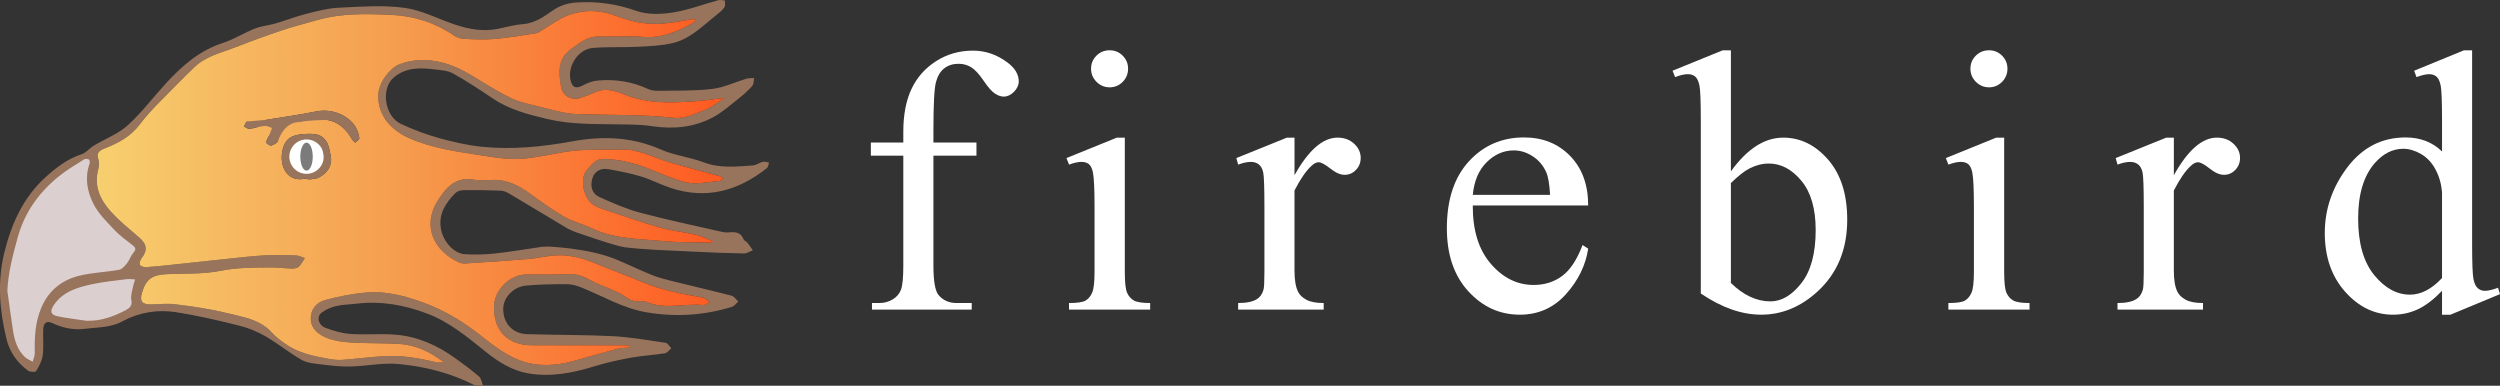
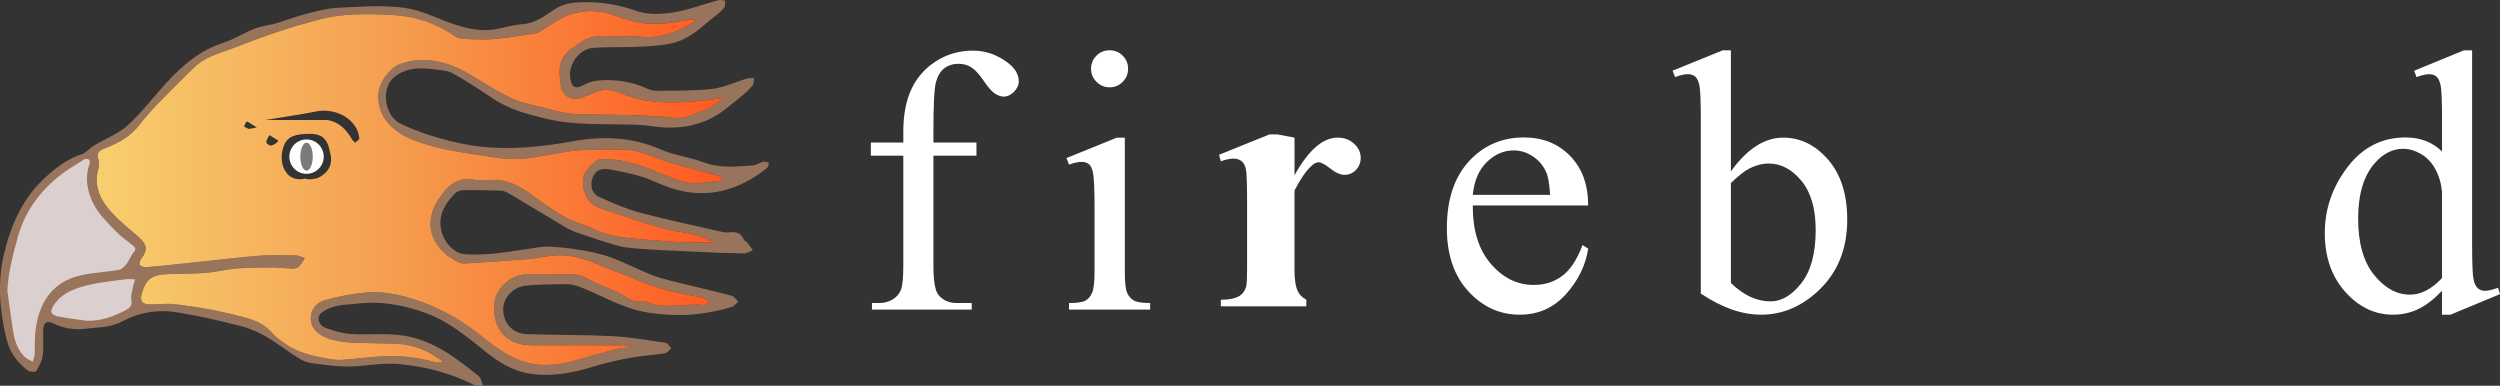
<svg xmlns="http://www.w3.org/2000/svg" id="Capa_2" data-name="Capa 2" viewBox="0 0 1606.65 247.88">
  <rect x="0" y="0" width="1606.65" height="247.88" fill="#333333" stroke="none" />
  <defs>
    <style>
      .cls-1 {
        fill: #98745c;
      }

      .cls-1, .cls-2, .cls-3, .cls-4, .cls-5, .cls-6 {
        stroke-width: 0px;
      }

      .cls-2 {
        fill: #fff;
      }

      .cls-3 {
        fill: #f39e50;
      }

      .cls-4 {
        fill: url(#Degradado_sin_nombre_16);
      }

      .cls-5 {
        fill: #dbcfd0;
      }

      .cls-6 {
        fill: #7c7b7b;
      }
    </style>
    <linearGradient id="Degradado_sin_nombre_16" data-name="Degradado sin nombre 16" x1="62.21" y1="120.83" x2="465.73" y2="120.83" gradientUnits="userSpaceOnUse">
      <stop offset="0" stop-color="#f7cf6f" />
      <stop offset=".47" stop-color="#f59e4f" />
      <stop offset="1" stop-color="#ff5920" />
    </linearGradient>
  </defs>
  <g id="Capa_1-2" data-name="Capa 1">
    <path class="cls-5" d="M3.43,188.53c.54-12.42,3.68-23.98,6.89-35.76,4.64-17.09,14.17-30.39,27.45-41.33,5.42-4.46,11.59-8.02,17.53-11.82.82-.53,2.43-.4,3.36.05.5.24.71,1.98.41,2.81-3.41,9.51-1.62,18.9,2.62,27.23,3.31,6.51,8.87,11.99,13.98,17.42,3.76,4,8.32,7.28,12.67,10.68,2.4,1.87,1.95,3.14.16,5.21-1.7,1.97-2.44,4.75-4.07,6.8-1.45,1.82-3.36,4.1-5.38,4.47-9.18,1.66-18.7,1.85-27.67,4.2-11.58,3.04-20.3,10.17-25.12,21.79-4.08,9.85-1.52,19.96-1.28,30.32.05,1.94-3.92,3.9-4.42,5.86-1.74-1-3.75-1.72-5.18-3.06-5.05-4.73-7.04-11.03-8.08-17.61-1.43-9.07-2.59-18.18-3.86-27.28Z" />
    <path class="cls-5" d="M55.84,206.76c-6.49-.97-13.03-1.68-19.45-3.01-4.64-.97-5.25-3.46-2.66-7.37,6.13-9.27,15.89-12.14,25.81-14.28,7.75-1.68,15.7-2.44,23.58-3.46,1.87-.24,3.82.11,5.74.19-.52,1.82-1.16,3.62-1.52,5.48-.51,2.64-1.53,5.46-1.06,7.96.79,4.17-.59,5.74-4.3,7.64-8.28,4.23-16.59,7.23-26.15,6.86Z" />
    <g>
      <path class="cls-1" d="M351.92,158.43s25.77.87,43.43,8.05c7.81,3.18,15.38,6.91,23.19,10.09,4.04,1.64,8.31,2.79,12.55,3.85,13.03,3.25,26.12,6.26,39.12,9.63,1.62.42,2.83,2.43,4.23,3.7-1.33,1.18-2.48,2.96-4.03,3.44-17.99,5.51-36.03,6.7-54.87,3.52-15.47-2.62-28.31-10.59-42.35-16.13-2.77-1.09-5.85-1.95-8.79-1.95-8.76,0-17.55.08-26.26.89-8.27.76-14.63,7.68-14.73,14.84-.12,9.29,5.96,16.11,15.34,16.4,18.27.56,36.58.35,54.82,1.28,11.46.59,22.85,2.59,34.23,4.26,1.35.2,2.42,2.31,3.61,3.53-1.35,1.11-2.57,2.97-4.06,3.2-7.32,1.16-14.78,1.54-22.06,2.87-7.99,1.46-15.99,3.24-23.74,5.64-13.99,4.32-28.26,6.94-42.66,4.3-9.91-1.81-18.63-7.27-26.62-13.68-11.81-9.47-23.45-19.27-37.93-24.71-14.7-5.52-29.77-8.21-45.5-6.26-4.2.52-8.52.47-12.6,1.45-3.37.81-6.89,2.22-9.58,4.33-3.43,2.7-2.11,7.99,2.7,9.8,5.13,1.92,10.62,3.48,16.05,3.85,9.62.65,19.36-.32,28.96.47,14.29,1.18,27.03,6.99,38.58,15.38,5.08,3.69,10.18,7.39,14.91,11.5,1.47,1.27,1.75,3.91,2.58,5.92-2.01-.18-4.31.22-5.98-.62-15.18-7.69-31.51-11.74-48.18-13.33-10.19-.97-20.67,1.33-31.03,1.6-6.05.16-12.16-.54-18.2-1.29-4.45-.55-9.35-.83-13.1-2.93-7.98-4.47-15.1-10.45-23.02-15.03-5.34-3.09-11.27-5.56-17.25-7.05-13.41-3.35-26.92-6.5-40.57-8.62-11.88-1.84-23.78.1-34.43,5.88-7.75,4.2-16.05,3.75-24.19,4.82-7.26.95-14.21-.59-20.86-3.7-3.61-1.69-5.7-.2-5.87,4.2-.21,5.55.4,11.19-.31,16.66-.46,3.5-2.39,6.95-4.28,10.03-.44.73-3.9.59-5.12-.3-7.02-5.13-11.84-11.87-13.92-20.49-4.42-18.27-5.93-36.57-1.43-55.06,4.53-18.62,12.09-35.62,26.56-48.78,6.86-6.24,14.18-11.83,23.27-14.8,2.86-.93,5.01-3.85,7.71-5.48,7.28-4.38,15.66-7.48,21.82-13.06,9.09-8.22,16.53-18.26,24.89-27.32,10.29-11.14,21.51-20.9,36.47-25.7,7.04-2.26,13.44-6.45,20.37-9.17,4.24-1.67,8.98-2.04,13.4-3.32,6.46-1.88,12.76-4.37,19.27-6.03,6.91-1.76,13.95-3.69,21-4.03,14.12-.68,28.49-1.81,42.38.05,11.23,1.5,21.86,7.24,32.84,10.87,9.04,2.99,18.27,4.61,27.82,2.53,5.13-1.12,10.27-2.52,15.47-2.9,7.61-.56,13.35-4.67,19.2-8.74,4.69-3.26,9.73-4.86,15.51-5.21,13.14-.78,25.6.9,38.18,5.4,7.08,2.53,15.77,2.26,23.41,1.08,9.94-1.53,19.54-5.27,29.33-7.92,1.33-.36,2.89.13,4.34.23-.1,1.49.31,3.34-.42,4.39-1.3,1.87-3.2,3.4-5.02,4.84-8.81,6.92-16.82,15.4-28.11,18.08-7.28,1.73-14.97,2-22.51,2.38-9.63.49-19.32-.03-28.91.75-9.09.74-16.13,11.19-14.42,20.13,1.06,5.52,3.65,6.42,8.5,3.72,2.8-1.56,6.15-2.64,9.33-2.92,11.21-.98,22.02.75,32.33,5.55,2.02.94,4.57,1.1,6.86,1.06,11.4-.21,22.9.15,34.18-1.2,7.5-.9,14.68-4.42,22.04-6.61,1.53-.46,3.26-.26,4.9-.37-.39,1.72-.24,3.92-1.27,5.07-2.69,3.02-5.75,5.77-8.94,8.27-5.31,4.17-10.45,8.81-16.36,11.93-12.25,6.48-25.46,7.7-39.19,5.64-7.19-1.08-14.58-1.05-21.88-1.16-15.15-.24-30.34.1-45.22-3.42-12.21-2.89-24.32-5.96-34.98-13.13-8.44-5.67-16.96-11.28-25.83-16.23-3.31-1.85-7.67-2.03-11.61-2.52-9.23-1.14-18.32-1.48-26.21,5.05-8.68,7.19-6.07,25.07,4.46,29.96,7.74,3.59,15.81,6.68,24.02,8.98,9.11,2.55,18.47,4.74,27.87,5.7,19.56,2,38.9.05,58.32-3.5,19-3.47,38.06-2.95,56.49,5.15,8.85,3.89,18.9,4.97,27.99,8.41,10.46,3.95,20.94,2.64,31.49,1.95,2.19-.14,4.24-1.82,6.45-2.36,1.2-.29,2.63.32,3.96.52-.45,1.21-.55,2.87-1.41,3.56-18.45,14.64-38.85,20.34-61.84,12.75-6.47-2.14-12.58-5.42-19.09-7.4-6.81-2.06-13.87-3.39-20.89-4.65-5.05-.9-8.89,1.45-10.21,5.53-1.72,5.3-.43,10.24,4.39,12.37,8.52,3.78,17.14,7.64,26.11,10.03,17.59,4.69,35.44,8.4,53.19,12.45,1.4.32,2.93.33,4.37.2,3.92-.37,7.28.05,8.96,4.39.37.95,1.82,1.44,2.54,2.32,1.24,1.53,2.3,3.21,3.44,4.83-1.92.71-3.84,2.07-5.75,2.03-11.32-.23-22.64-.67-33.95-1.25-14.13-.72-28.32-1.04-42.36-2.69-6.25-.73-32.12-9.91-32.12-9.91-1.72-.78-3.54-1.39-5.15-2.35-12.26-7.3-24.46-14.71-36.74-21.98-1.72-1.02-3.73-2.1-5.64-2.18-8.13-.34-16.27-.42-24.4-.32-1.76.02-4.01.73-5.18,1.95-6.21,6.46-10.97,13.48-9.08,23.32,1.47,7.65,8.13,15.48,15.33,15.9,6.38.37,12.86.22,19.21-.47,10.12-1.09,20.18-2.82,30.26-4.28,1.22-.06,2.44-.12,3.66-.18M404.67,223.29c0-.38-.01-.77-.02-1.15-1.47-.1-2.94-.28-4.41-.28-19.47-.01-38.94,0-58.4.01-15.46,0-24.5-9.07-24.41-24.52.06-10.93,9.96-20.91,20.87-20.99,9.16-.07,18.33.24,27.47-.18,5.3-.25,9.55,1.58,13.95,4.07,3.61,2.05,7.64,3.36,11.47,5.03,1.97.85,3.91,1.75,5.87,2.62,4.34,1.92,7.68,6.05,13.06,5.69,1.87-.12,3.99-.23,5.63.48,11.85,5.12,24.2.66,36.23,2,1.23.14,2.63-1.24,3.95-1.92-1.41-.99-2.71-2.59-4.25-2.87-12.94-2.39-25.9-4.59-38.16-9.74-10.02-4.21-20.27-7.88-30.31-12.05-7.97-3.32-16.19-5.71-24.79-5.46-6.29.18-12.52,1.87-18.82,2.4-13.32,1.12-26.66,1.95-40,2.83-1.42.09-3.03.05-4.29-.51-16.46-7.23-24.39-23.42-13.97-39.88,5.27-8.32,11.45-15.51,23.16-13.41,4.12.74,8.47.22,12.71.15,9.15-.16,16.57,3.91,23.72,9.1,7.17,5.2,14.39,10.42,22.06,14.8,5.46,3.12,11.84,4.56,17.56,7.29,14.37,6.86,29.98,6.61,45.24,8.1,9.94.97,19.99.73,29.99.99.8.02,1.61-.32,2.92-.6-4.3-1.69-7.79-3.55-11.52-4.42-7.48-1.75-15.23-2.44-22.6-4.52-11.71-3.3-23.21-7.32-34.76-11.15-3-1-6.11-2.04-8.72-3.75-5.74-3.76-8.6-15.62-4.61-21.26,2.43-3.44,6.53-7.87,9.99-7.96,7.64-.19,15.59,1.27,22.97,3.52,10.61,3.24,20.56,8.83,31.28,11.39,6.84,1.63,14.56-.35,21.87-.88.74-.05,1.4-1.25,2.09-1.91-.94-.44-1.84-1.03-2.83-1.31-10.53-2.91-21.12-5.61-31.6-8.7-10.47-3.09-20.21-8.91-31.69-8.17-3.16.21-6.35-.06-9.52.02-7.08.18-14.23-.09-21.23.78-11.17,1.39-22.2,4.4-33.39,5.13-8.45.55-17.11-1.04-25.58-2.33-15.55-2.37-31.23-4.54-45.78-10.94-10.49-4.61-20.98-13.86-19.89-28.8.54-7.41,7.55-16.48,13.52-18.72,9.5-3.56,18.5-3.5,28.48-.84,8.77,2.34,15.85,6.81,23.27,11.29,6.83,4.12,13.62,8.43,20.86,11.7,5.56,2.51,11.73,3.75,17.72,5.17,7.78,1.84,15.62,4.43,23.5,4.7,20.99.71,41.98.1,62.98,2.43,6.33.7,13.36-2.8,19.73-5.26,4.36-1.68,8.13-4.9,12.48-7.62-6.09.74-11.41,1.58-16.77,2-15.95,1.24-31.82,2.15-47.25-4-6.07-2.42-12.56-4.73-19.35-1.58-3,1.39-6.16,2.46-9.28,3.59-5.55,2.01-11.69-1.37-12.55-7.13-1.4-9.27-2.63-18.02,7.15-24.8,5.51-3.83,10.18-7.69,17.28-7.5,9.36.26,18.79-.58,28.09.21,12.34,1.06,22.7-3.53,32.88-9.34.48-.27.64-1.12.94-1.7-.54-.12-1.1-.41-1.61-.34-6.15.92-12.27,2.2-18.45,2.8-10.55,1.02-20.78-.95-30.59-4.77-10.33-4.02-20.83-4.42-31.03-.56-6.01,2.28-11.34,6.38-16.98,9.65-1.13.66-2.21,1.7-3.42,1.89-8.84,1.37-17.67,2.92-26.57,3.72-6.39.58-12.88.27-19.31,0-2.34-.1-5.01-.71-6.9-2.01-12.08-8.35-25.63-12.75-40.02-13.42-16.12-.76-32.4-1.22-48.24,3.34-7.4,2.13-14.89,3.97-22.18,6.42-10.19,3.42-20.3,7.11-30.31,11.03-9.08,3.56-18.92,5.67-26.3,12.75-4.09,3.93-8.2,7.86-12.12,11.96-7.75,8.09-16.15,15.71-22.83,24.62-6.01,8.02-13.88,12.19-22.58,15.59-3.47,1.36-5.61,2.73-4.27,6.98.59,1.86.63,4.19.09,6.06-3.16,11.03,1.05,20.05,8.12,27.8,5.36,5.87,11.62,10.95,17.68,16.15,5.43,4.65,5.99,8.36,1.81,13.82-.83,1.08-1.54,3.29-1,4.1.67,1,2.74,1.54,4.15,1.46,5.51-.33,11.01-.96,16.51-1.54,11.14-1.17,22.26-2.42,33.4-3.57,8.66-.9,17.31-1.96,26-2.47,6.71-.4,13.47-.19,20.19.03,1.94.06,3.84,1.12,5.77,1.73-1.32,1.92-2.37,4.14-4.04,5.66-1.01.92-3,1.09-4.54,1.06-4.37-.1-8.73-.74-13.09-.7-10.85.1-21.59-.02-32.49,2.16-11.03,2.21-22.63,1.71-33.98,2.13-9.95.37-13.85,3.02-16.53,12.05-1.57,5.28.03,7.46,5.47,7.41,5.36-.05,10.8-.76,16.06-.08,10.93,1.41,21.94,2.89,32.6,5.56,10.43,2.62,21.66,3.95,29.56,12.87,2.37,2.68,5.41,4.82,8.34,6.92,8.38,6,18.22,8.01,28.1,9.75,2.83.5,5.79.82,8.65.61,8.56-.62,17.08-1.73,25.64-2.31,11.75-.8,23.25,1.04,34.62,3.88,1.26.32,2.67.04,5.01.04-9.3-7.19-18.51-11.28-28.95-11.84-10.2-.54-20.45-.31-30.65-.91-5.18-.31-10.61-.93-15.36-2.84-5.04-2.02-10.12-5.45-10.56-11.72-.44-6.25,3.32-11.11,8.9-12.64,9-2.46,18.33-4.29,27.63-4.99,11.82-.89,23.32,2.11,34.43,6.04,14.23,5.04,26.95,12.66,38.8,22.14,7.73,6.18,16.1,12.43,25.24,15.75,10.45,3.79,22.09,3.35,33.17.34,9.51-2.58,18.94-5.43,28.47-7.95,2.66-.7,5.51-.66,8.28-.96ZM4.74,186.9c1.21,8.64,2.3,17.29,3.67,25.91.99,6.25,2.88,12.23,7.68,16.72,1.36,1.27,3.27,1.95,4.92,2.9.48-1.85,1.4-3.72,1.35-5.56-.23-9.84.18-19.44,4.06-28.8,4.57-11.04,12.86-17.81,23.86-20.7,8.52-2.23,17.56-2.41,26.28-3.99,1.92-.35,3.74-2.52,5.11-4.24,1.55-1.95,2.25-4.59,3.87-6.46,1.71-1.97,2.13-3.17-.15-4.95-4.14-3.23-8.47-6.34-12.04-10.14-4.85-5.16-10.14-10.37-13.28-16.55-4.02-7.91-5.73-16.84-2.49-25.86.28-.79.08-2.43-.39-2.66-.89-.43-2.41-.55-3.19-.05-5.64,3.61-11.51,6.99-16.65,11.22-12.61,10.39-21.66,23.03-26.07,39.25-3.04,11.19-6.03,22.17-6.54,33.96ZM55.46,206.11c9.07.36,16.97-2.5,24.83-6.51,3.52-1.8,4.84-3.29,4.08-7.25-.45-2.37.52-5.05,1-7.56.34-1.76.95-3.47,1.44-5.2-1.82-.08-3.67-.41-5.45-.18-7.49.97-15.04,1.69-22.4,3.28-9.42,2.04-18.7,4.76-24.51,13.57-2.46,3.72-1.88,6.09,2.53,7,6.09,1.27,12.31,1.93,18.47,2.86Z" />
      <path class="cls-4" d="M404.67,223.29c-2.76.3-5.62.26-8.28.96-9.52,2.52-18.96,5.36-28.47,7.95-11.08,3.01-22.72,3.46-33.17-.34-9.14-3.32-17.51-9.57-25.24-15.75-11.85-9.48-24.56-17.1-38.8-22.14-11.11-3.93-22.62-6.93-34.43-6.04-9.3.7-18.63,2.52-27.63,4.99-5.59,1.53-9.34,6.39-8.9,12.64.44,6.27,5.52,9.7,10.56,11.72,4.75,1.9,10.17,2.53,15.36,2.84,10.2.6,20.44.37,30.65.91,10.44.56,19.65,4.65,28.95,11.84-2.33,0-3.74.27-5.01-.04-11.37-2.84-22.87-4.68-34.62-3.88-8.56.58-17.08,1.69-25.64,2.31-2.86.21-5.81-.11-8.65-.61-9.88-1.74-19.72-3.75-28.1-9.75-2.94-2.1-5.98-4.25-8.34-6.92-7.89-8.92-19.13-10.26-29.56-12.87-10.67-2.67-21.67-4.15-32.6-5.56-5.26-.68-10.7.03-16.06.08-5.44.05-7.04-2.13-5.47-7.41,2.68-9.02,6.58-11.68,16.53-12.05,11.36-.42,22.95.08,33.98-2.13,10.9-2.18,21.63-2.06,32.49-2.16,4.36-.04,8.72.6,13.09.7,1.54.04,3.53-.13,4.54-1.06,1.68-1.53,2.73-3.74,4.04-5.66-1.92-.6-3.83-1.66-5.77-1.73-6.73-.22-13.48-.43-20.19-.03-8.68.52-17.34,1.58-26,2.47-11.14,1.16-22.26,2.4-33.4,3.57-5.5.58-10.99,1.2-16.51,1.54-1.41.09-3.48-.46-4.15-1.46-.54-.81.18-3.02,1-4.1,4.18-5.46,3.62-9.17-1.81-13.82-6.06-5.19-12.32-10.27-17.68-16.15-7.07-7.75-11.28-16.77-8.12-27.8.54-1.88.5-4.2-.09-6.06-1.35-4.25.8-5.63,4.27-6.98,8.7-3.4,16.57-7.57,22.58-15.59,6.67-8.91,15.08-16.53,22.83-24.62,3.92-4.1,8.03-8.02,12.12-11.96,7.37-7.08,17.22-9.2,26.3-12.75,10.01-3.92,20.12-7.6,30.31-11.03,7.29-2.45,14.78-4.29,22.18-6.42,15.83-4.56,32.11-4.1,48.24-3.34,14.39.68,27.94,5.07,40.02,13.42,1.88,1.3,4.55,1.91,6.9,2.01,6.43.28,12.92.58,19.31,0,8.9-.8,17.73-2.34,26.57-3.72,1.21-.19,2.29-1.23,3.42-1.89,5.64-3.28,10.96-7.38,16.98-9.65,10.2-3.86,20.7-3.45,31.03.56,9.81,3.82,20.04,5.79,30.59,4.77,6.18-.6,12.3-1.87,18.45-2.8.51-.08,1.07.22,1.61.34-.31.58-.46,1.42-.94,1.7-10.18,5.81-20.54,10.4-32.88,9.34-9.3-.8-18.73.04-28.09-.21-7.1-.19-11.77,3.67-17.28,7.5-9.77,6.79-8.54,15.53-7.15,24.8.87,5.76,7,9.14,12.55,7.13,3.12-1.13,6.28-2.2,9.28-3.59,6.78-3.15,13.28-.84,19.35,1.58,15.43,6.15,31.3,5.24,47.25,4,5.36-.42,10.68-1.26,16.77-2-4.35,2.73-8.12,5.94-12.48,7.62-6.37,2.46-13.4,5.96-19.73,5.26-20.99-2.33-41.99-1.73-62.98-2.43-7.88-.26-15.72-2.86-23.5-4.7-5.99-1.42-12.17-2.66-17.72-5.17-7.24-3.27-14.03-7.58-20.86-11.7-7.42-4.47-14.5-8.95-23.27-11.29-9.98-2.66-18.98-2.73-28.48.84-5.97,2.24-12.98,11.31-13.52,18.72-1.08,14.94,9.4,24.19,19.89,28.8,14.55,6.4,30.23,8.57,45.78,10.94,8.47,1.29,17.13,2.88,25.58,2.33,11.19-.72,22.21-3.74,33.39-5.13,7-.87,14.15-.61,21.23-.78,3.17-.08,6.36.18,9.52-.02,11.48-.74,21.22,5.08,31.69,8.17,10.48,3.09,21.07,5.79,31.6,8.7.99.27,1.89.86,2.83,1.31-.7.66-1.35,1.86-2.09,1.91-7.31.53-15.03,2.51-21.87.88-10.72-2.56-20.67-8.15-31.28-11.39-7.38-2.25-15.33-3.72-22.97-3.52-3.45.09-7.56,4.52-9.99,7.96-3.99,5.64-1.13,17.51,4.61,21.26,2.61,1.71,5.72,2.76,8.72,3.75,11.55,3.83,23.06,7.86,34.76,11.15,7.37,2.08,15.12,2.77,22.6,4.52,3.72.87,7.22,2.73,11.52,4.42-1.32.28-2.12.62-2.92.6-10-.26-20.06-.02-29.99-.99-15.26-1.49-30.87-1.24-45.24-8.1-5.72-2.73-12.1-4.17-17.56-7.29-7.67-4.38-14.89-9.6-22.06-14.8-7.15-5.19-14.57-9.26-23.72-9.1-4.24.07-8.6.59-12.71-.15-11.71-2.1-17.89,5.09-23.16,13.41-10.42,16.45-2.49,32.65,13.97,39.88,1.27.56,2.87.6,4.29.51,13.34-.88,26.68-1.7,40-2.83,6.3-.53,12.53-2.22,18.82-2.4,8.61-.25,16.82,2.14,24.79,5.46,10.04,4.17,20.29,7.84,30.31,12.05,12.26,5.15,25.22,7.34,38.16,9.74,1.54.28,2.84,1.88,4.25,2.87-1.32.68-2.72,2.06-3.95,1.92-12.03-1.34-24.38,3.12-36.23-2-1.65-.71-3.76-.61-5.63-.48-5.38.36-8.73-3.77-13.06-5.69-1.96-.87-3.9-1.77-5.87-2.62-3.83-1.66-7.86-2.98-11.47-5.03-4.39-2.49-8.64-4.31-13.95-4.07-9.14.42-18.31.12-27.47.18-10.91.08-20.81,10.06-20.87,20.99-.09,15.44,8.95,24.52,24.41,24.52,19.47,0,38.94-.02,58.4-.01,1.47,0,2.94.18,4.41.28,0,.38.01.77.02,1.15ZM212.69,100.5c-.81-2.98-1.1-6.23-2.53-8.88-3.17-5.87-8.47-5.82-14.6-5.49-8.03.43-12.49,2.92-14.08,10.76-2.06,10.14,3.28,20.22,14.12,17.99,1.07-.22,2.31.53,3.42.4,2.08-.24,4.39-.32,6.13-1.31,5.05-2.86,8.35-6.91,7.55-13.47ZM210.23,77.11c7.53,1.15,12.23,6.05,15.9,12.28.52.89,1.42,1.56,2.14,2.33.95-.98,2.8-2.1,2.67-2.91-.4-2.51-1.13-5.17-2.48-7.3-5.06-8-15.78-11.76-25.02-9.92-10.9,2.17-21.94,3.7-32.91,5.51M158.86,78.07c-.92.27-1.37,2.09-2.04,3.2,1.18.54,2.43,1.65,3.53,1.52,3.3-.39,6.51-1.51,9.81-1.85,1.49-.16,3.09.85,4.65,1.33-.56,1.49-1.06,3-1.68,4.46-.68,1.59-1.89,3.1-2.01,4.7-.05.69,2.35,2.38,3.18,2.13,1.71-.53,4-1.76,4.5-3.23" />
      <path class="cls-3" d="M348.25,158.61c1.23-.06,2.45-.12,3.67-.18-1.23.06-2.45.12-3.67.18Z" />
-       <path class="cls-1" d="M212.69,100.5c.8,6.56-2.5,10.61-7.55,13.47-1.74.98-4.05,1.07-6.13,1.31-1.11.13-2.36-.62-3.42-.4-10.84,2.23-16.18-7.85-14.12-17.99,1.59-7.84,6.05-10.32,14.08-10.76,6.13-.33,11.44-.38,14.6,5.49,1.43,2.64,1.72,5.9,2.53,8.88ZM202.52,93.44c3.48,5.8.49,10.45-2.73,15.94,4.83-1.31,7.23-3.77,8.06-7.49.85-3.77-.32-6.87-5.34-8.45Z" />
-       <path class="cls-1" d="M193.05,78.43c-6.87-.23-11.86,4.85-14.26,11.88-.5,1.47-2.79,2.7-4.5,3.23-.83.26-3.23-1.44-3.18-2.13.12-1.61,1.33-3.11,2.01-4.7.62-1.46,1.13-2.97,1.68-4.46-1.55-.48-3.16-1.48-4.65-1.33-3.3.34-6.51,1.46-9.81,1.85-1.1.13-2.35-.98-3.53-1.52.67-1.11,1.13-2.93,2.04-3.2l11.66-.97c10.98-1.81,22.01-3.34,32.91-5.51,9.24-1.84,19.96,1.92,25.02,9.92,1.35,2.13,2.08,4.79,2.48,7.3.13.81-1.73,1.93-2.67,2.91-.72-.77-1.62-1.44-2.14-2.33-3.67-6.23-8.37-11.13-15.9-12.28,0,0-13.12.1-17.17,1.32Z" />
      <circle class="cls-2" cx="197" cy="100.66" r="11.05" />
      <ellipse class="cls-6" cx="197" cy="100.66" rx="4" ry="9" />
    </g>
    <g>
      <path class="cls-2" d="M599.87,100.05v70.55c0,10,1.09,16.33,3.28,18.98,2.89,3.44,6.76,5.16,11.6,5.16h9.73v4.22h-64.1v-4.22h4.8c3.12,0,5.98-.78,8.55-2.34,2.58-1.56,4.35-3.67,5.33-6.33.98-2.66,1.46-7.81,1.46-15.47v-70.55h-20.86v-8.44h20.86v-7.03c0-10.7,1.72-19.77,5.16-27.19,3.44-7.42,8.69-13.42,15.76-17.99,7.07-4.57,15.02-6.86,23.85-6.86,8.2,0,15.74,2.66,22.62,7.97,4.53,3.52,6.8,7.46,6.8,11.84,0,2.34-1.02,4.55-3.05,6.62-2.03,2.07-4.22,3.11-6.56,3.11-1.8,0-3.69-.64-5.68-1.93s-4.44-4.06-7.32-8.32c-2.89-4.26-5.55-7.13-7.97-8.61-2.42-1.48-5.12-2.23-8.09-2.23-3.59,0-6.64.96-9.14,2.87-2.5,1.91-4.3,4.88-5.39,8.91-1.1,4.02-1.64,14.4-1.64,31.11v7.73h27.66v8.44h-27.66Z" />
      <path class="cls-2" d="M722.87,88.45v86.25c0,6.72.49,11.19,1.46,13.42.98,2.23,2.42,3.89,4.34,4.98,1.91,1.09,5.41,1.64,10.49,1.64v4.22h-52.15v-4.22c5.23,0,8.75-.51,10.55-1.52,1.8-1.02,3.22-2.7,4.28-5.04s1.58-6.83,1.58-13.48v-41.37c0-11.64-.35-19.18-1.05-22.62-.55-2.5-1.41-4.24-2.58-5.21-1.17-.98-2.77-1.46-4.8-1.46-2.19,0-4.85.59-7.97,1.76l-1.64-4.22,32.34-13.12h5.16ZM713.14,32.32c3.28,0,6.07,1.15,8.38,3.46,2.3,2.31,3.46,5.1,3.46,8.38s-1.15,6.09-3.46,8.44c-2.31,2.34-5.1,3.52-8.38,3.52s-6.09-1.17-8.44-3.52-3.52-5.16-3.52-8.44,1.15-6.07,3.46-8.38c2.3-2.3,5.14-3.46,8.5-3.46Z" />
-       <path class="cls-2" d="M831.93,88.45v24.14c8.98-16.09,18.2-24.14,27.66-24.14,4.29,0,7.85,1.31,10.66,3.93,2.81,2.62,4.22,5.65,4.22,9.08,0,3.05-1.02,5.62-3.05,7.73-2.03,2.11-4.45,3.16-7.27,3.16s-5.8-1.35-9.2-4.04-5.92-4.04-7.56-4.04c-1.41,0-2.93.78-4.57,2.34-3.52,3.2-7.15,8.48-10.9,15.82v51.45c0,5.94.74,10.43,2.23,13.48,1.01,2.11,2.81,3.87,5.39,5.27s6.29,2.11,11.13,2.11v4.22h-54.96v-4.22c5.47,0,9.53-.86,12.19-2.58,1.95-1.25,3.32-3.24,4.1-5.98.39-1.33.59-5.12.59-11.37v-41.6c0-12.5-.25-19.94-.76-22.32-.51-2.38-1.45-4.12-2.81-5.21-1.37-1.09-3.07-1.64-5.1-1.64-2.42,0-5.16.59-8.2,1.76l-1.17-4.22,32.46-13.12h4.92Z" />
+       <path class="cls-2" d="M831.93,88.45v24.14c8.98-16.09,18.2-24.14,27.66-24.14,4.29,0,7.85,1.31,10.66,3.93,2.81,2.62,4.22,5.65,4.22,9.08,0,3.05-1.02,5.62-3.05,7.73-2.03,2.11-4.45,3.16-7.27,3.16s-5.8-1.35-9.2-4.04-5.92-4.04-7.56-4.04c-1.41,0-2.93.78-4.57,2.34-3.52,3.2-7.15,8.48-10.9,15.82v51.45c0,5.94.74,10.43,2.23,13.48,1.01,2.11,2.81,3.87,5.39,5.27v4.22h-54.96v-4.22c5.47,0,9.53-.86,12.19-2.58,1.95-1.25,3.32-3.24,4.1-5.98.39-1.33.59-5.12.59-11.37v-41.6c0-12.5-.25-19.94-.76-22.32-.51-2.38-1.45-4.12-2.81-5.21-1.37-1.09-3.07-1.64-5.1-1.64-2.42,0-5.16.59-8.2,1.76l-1.17-4.22,32.46-13.12h4.92Z" />
      <path class="cls-2" d="M946.49,132.04c-.08,15.94,3.79,28.44,11.6,37.5,7.81,9.06,16.99,13.59,27.54,13.59,7.03,0,13.14-1.93,18.34-5.8,5.19-3.87,9.55-10.49,13.07-19.86l3.63,2.34c-1.64,10.7-6.41,20.45-14.3,29.24-7.89,8.79-17.77,13.18-29.65,13.18-12.89,0-23.93-5.02-33.11-15.06-9.18-10.04-13.77-23.53-13.77-40.49,0-18.36,4.71-32.67,14.12-42.95,9.41-10.27,21.23-15.41,35.45-15.41,12.03,0,21.91,3.97,29.65,11.89,7.73,7.93,11.6,18.54,11.6,31.82h-74.18ZM946.49,125.25h49.69c-.39-6.87-1.21-11.72-2.46-14.53-1.95-4.37-4.86-7.81-8.73-10.31-3.87-2.5-7.91-3.75-12.13-3.75-6.49,0-12.29,2.52-17.4,7.56-5.12,5.04-8.11,12.05-8.96,21.04Z" />
      <path class="cls-2" d="M1112.38,110.13c10.39-14.45,21.6-21.68,33.63-21.68,11.02,0,20.62,4.71,28.83,14.12,8.2,9.41,12.3,22.29,12.3,38.61,0,19.06-6.33,34.42-18.98,46.05-10.86,10-22.97,15-36.33,15-6.25,0-12.6-1.13-19.04-3.4s-13.03-5.66-19.75-10.2v-111.21c0-12.19-.29-19.69-.88-22.5s-1.51-4.73-2.75-5.74c-1.25-1.02-2.81-1.52-4.69-1.52-2.19,0-4.92.63-8.2,1.88l-1.64-4.1,32.23-13.12h5.27v77.81ZM1112.38,117.63v64.22c3.98,3.91,8.1,6.86,12.36,8.85,4.26,1.99,8.61,2.99,13.07,2.99,7.11,0,13.73-3.91,19.86-11.72,6.13-7.81,9.2-19.18,9.2-34.1,0-13.75-3.07-24.32-9.2-31.7-6.13-7.38-13.11-11.07-20.92-11.07-4.14,0-8.28,1.05-12.42,3.16-3.13,1.56-7.11,4.69-11.95,9.38Z" />
-       <path class="cls-2" d="M1288,88.45v86.25c0,6.72.49,11.19,1.46,13.42.98,2.23,2.42,3.89,4.34,4.98,1.91,1.09,5.41,1.64,10.49,1.64v4.22h-52.15v-4.22c5.23,0,8.75-.51,10.55-1.52,1.8-1.02,3.22-2.7,4.28-5.04s1.58-6.83,1.58-13.48v-41.37c0-11.64-.35-19.18-1.05-22.62-.55-2.5-1.41-4.24-2.58-5.21-1.17-.98-2.77-1.46-4.8-1.46-2.19,0-4.85.59-7.97,1.76l-1.64-4.22,32.34-13.12h5.16ZM1278.27,32.32c3.28,0,6.07,1.15,8.38,3.46,2.3,2.31,3.46,5.1,3.46,8.38s-1.15,6.09-3.46,8.44c-2.31,2.34-5.1,3.52-8.38,3.52s-6.09-1.17-8.44-3.52-3.52-5.16-3.52-8.44,1.15-6.07,3.46-8.38c2.3-2.3,5.14-3.46,8.5-3.46Z" />
-       <path class="cls-2" d="M1397.05,88.45v24.14c8.98-16.09,18.2-24.14,27.66-24.14,4.29,0,7.85,1.31,10.66,3.93,2.81,2.62,4.22,5.65,4.22,9.08,0,3.05-1.02,5.62-3.05,7.73-2.03,2.11-4.45,3.16-7.27,3.16s-5.8-1.35-9.2-4.04-5.92-4.04-7.56-4.04c-1.41,0-2.93.78-4.57,2.34-3.52,3.2-7.15,8.48-10.9,15.82v51.45c0,5.94.74,10.43,2.23,13.48,1.01,2.11,2.81,3.87,5.39,5.27s6.29,2.11,11.13,2.11v4.22h-54.96v-4.22c5.47,0,9.53-.86,12.19-2.58,1.95-1.25,3.32-3.24,4.1-5.98.39-1.33.59-5.12.59-11.37v-41.6c0-12.5-.25-19.94-.76-22.32-.51-2.38-1.45-4.12-2.81-5.21-1.37-1.09-3.07-1.64-5.1-1.64-2.42,0-5.16.59-8.2,1.76l-1.17-4.22,32.46-13.12h4.92Z" />
      <path class="cls-2" d="M1569.39,186.89c-5.24,5.47-10.35,9.4-15.35,11.78-5,2.38-10.39,3.57-16.17,3.57-11.72,0-21.96-4.9-30.7-14.71-8.75-9.8-13.12-22.4-13.12-37.79s4.84-29.47,14.53-42.25c9.69-12.77,22.15-19.16,37.38-19.16,9.45,0,17.26,3.01,23.44,9.02v-19.8c0-12.27-.29-19.8-.88-22.62s-1.51-4.73-2.75-5.74c-1.25-1.02-2.81-1.52-4.69-1.52-2.03,0-4.73.63-8.09,1.88l-1.52-4.1,31.99-13.12h5.27v124.1c0,12.58.29,20.25.88,23.03.59,2.77,1.52,4.71,2.81,5.8,1.29,1.09,2.79,1.64,4.51,1.64,2.11,0,4.92-.66,8.44-1.99l1.29,4.1-31.88,13.24h-5.39v-15.35ZM1569.39,178.69v-55.31c-.47-5.31-1.88-10.16-4.22-14.53-2.34-4.37-5.45-7.68-9.32-9.9s-7.64-3.34-11.31-3.34c-6.88,0-13.01,3.09-18.4,9.26-7.11,8.13-10.66,20-10.66,35.62s3.44,27.87,10.31,36.27c6.87,8.4,14.53,12.6,22.97,12.6,7.11,0,13.98-3.55,20.62-10.66Z" />
    </g>
  </g>
</svg>